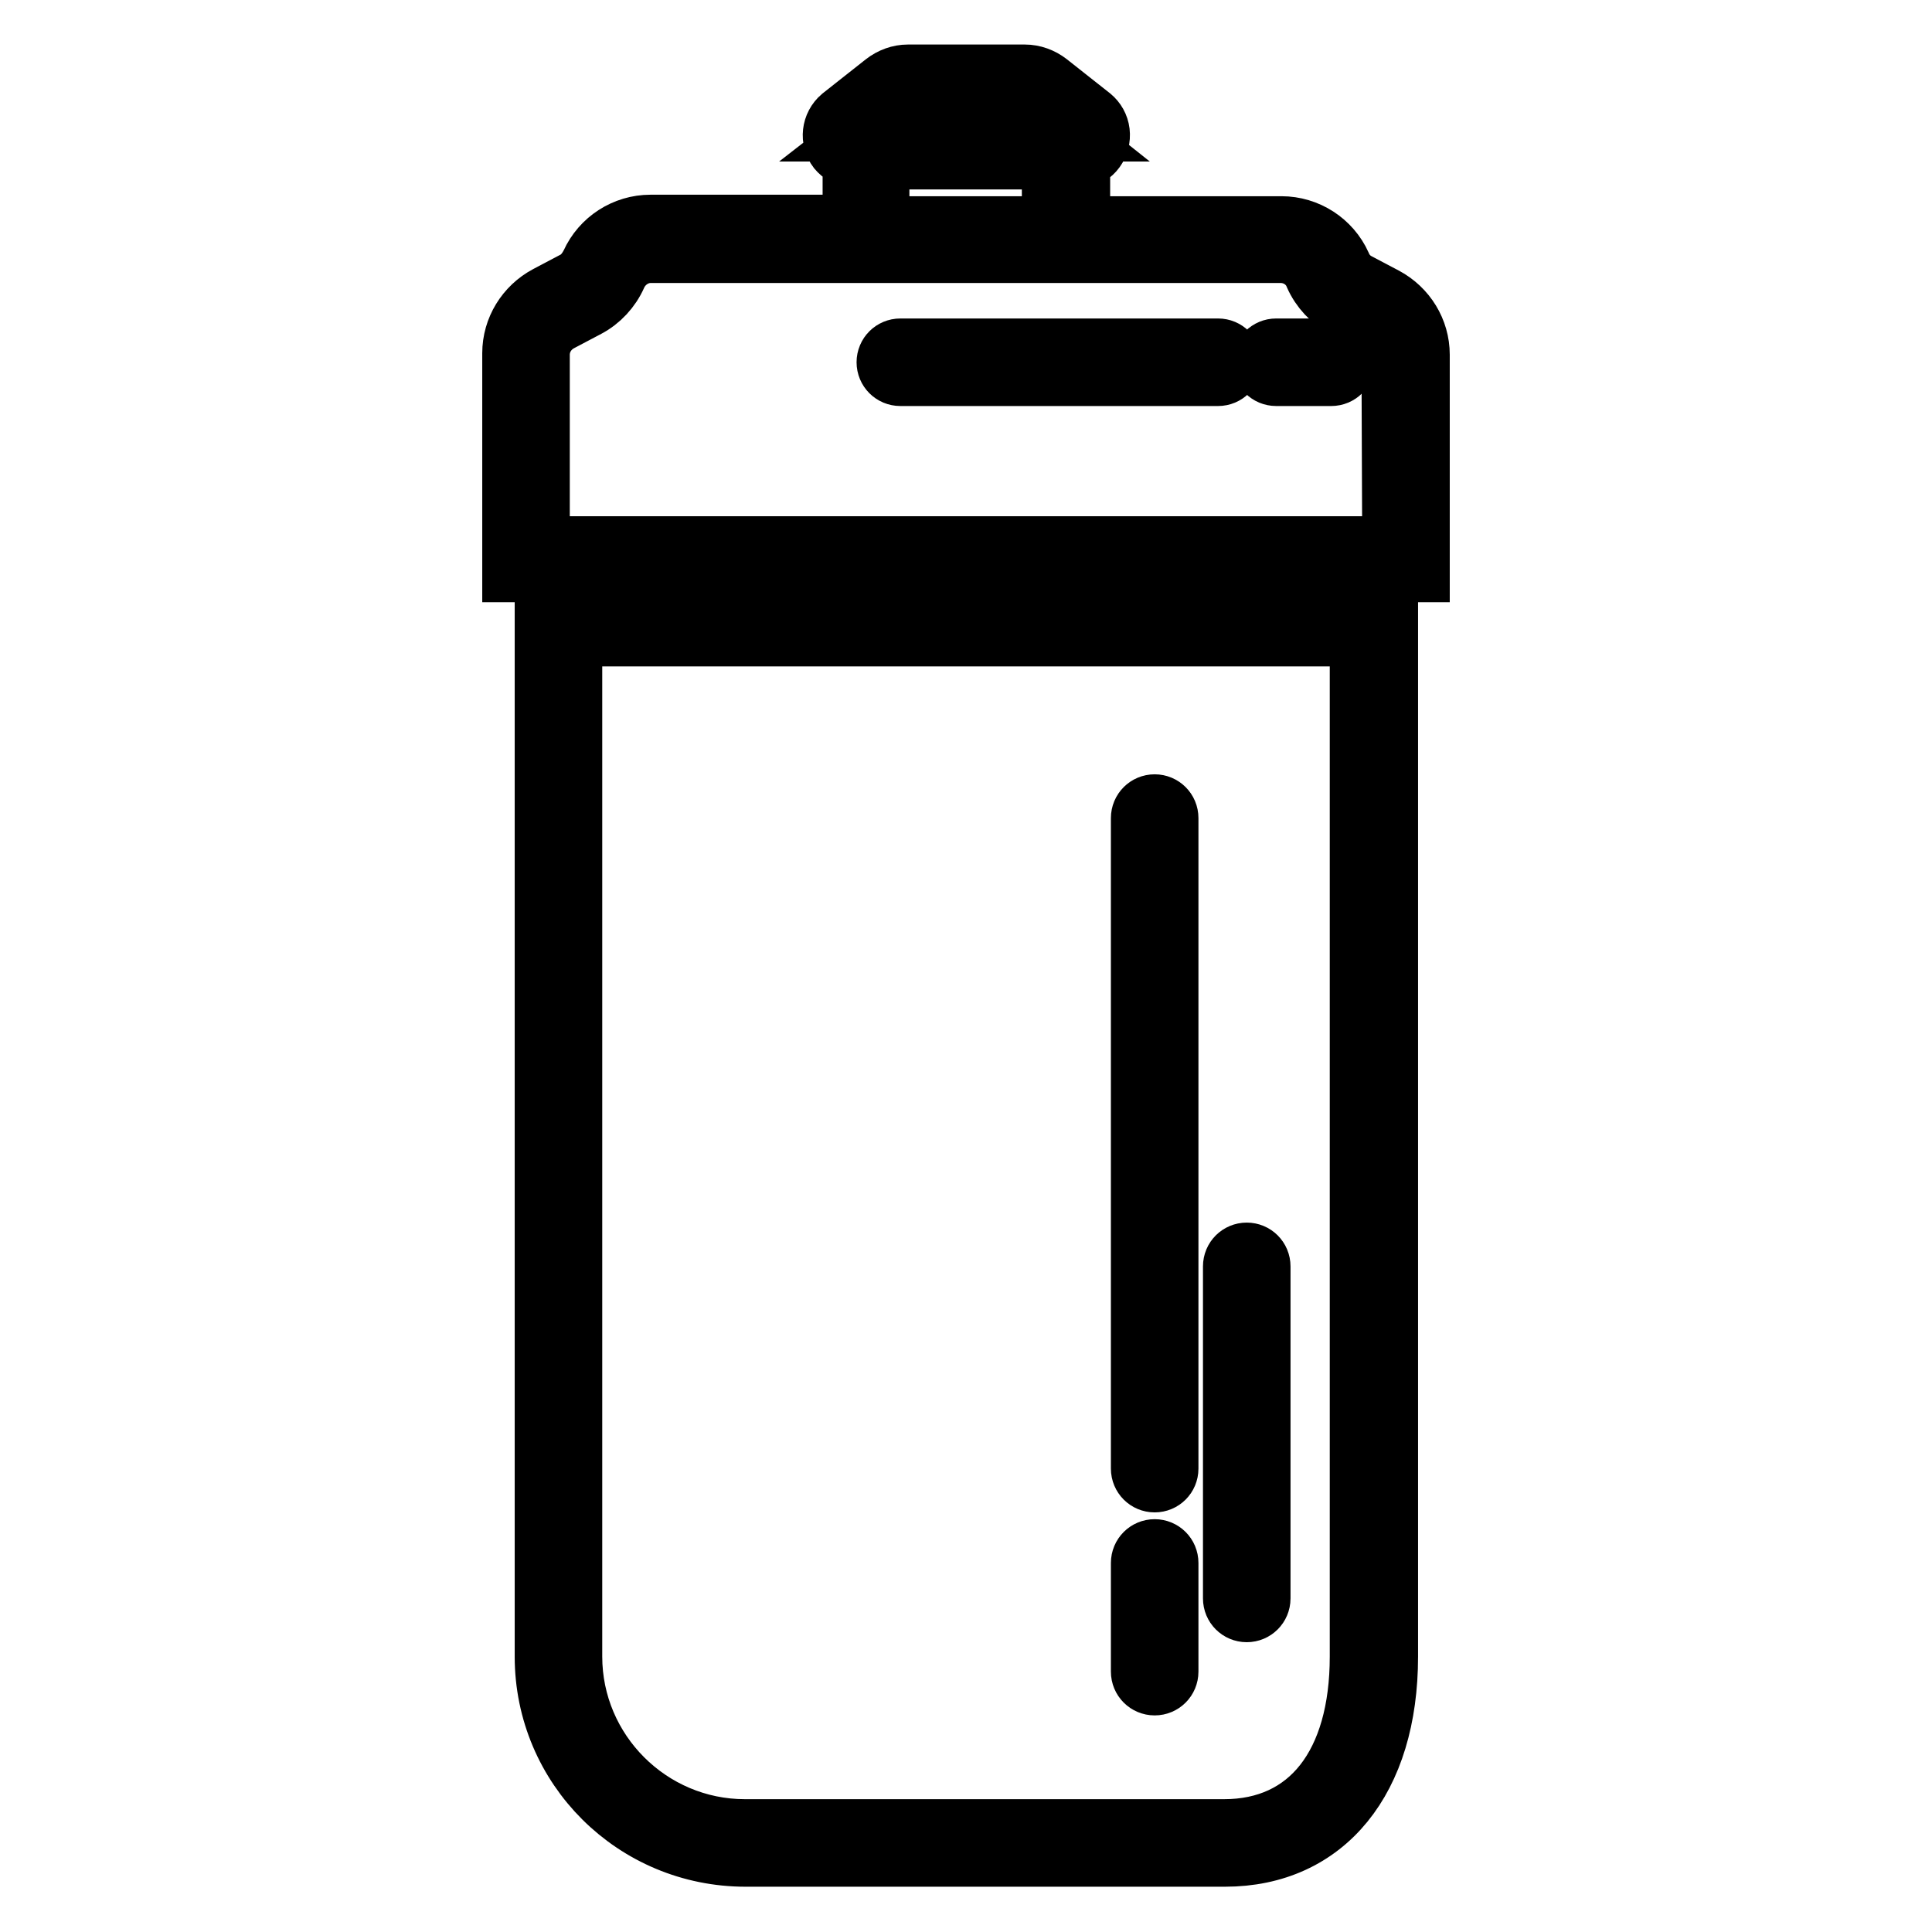
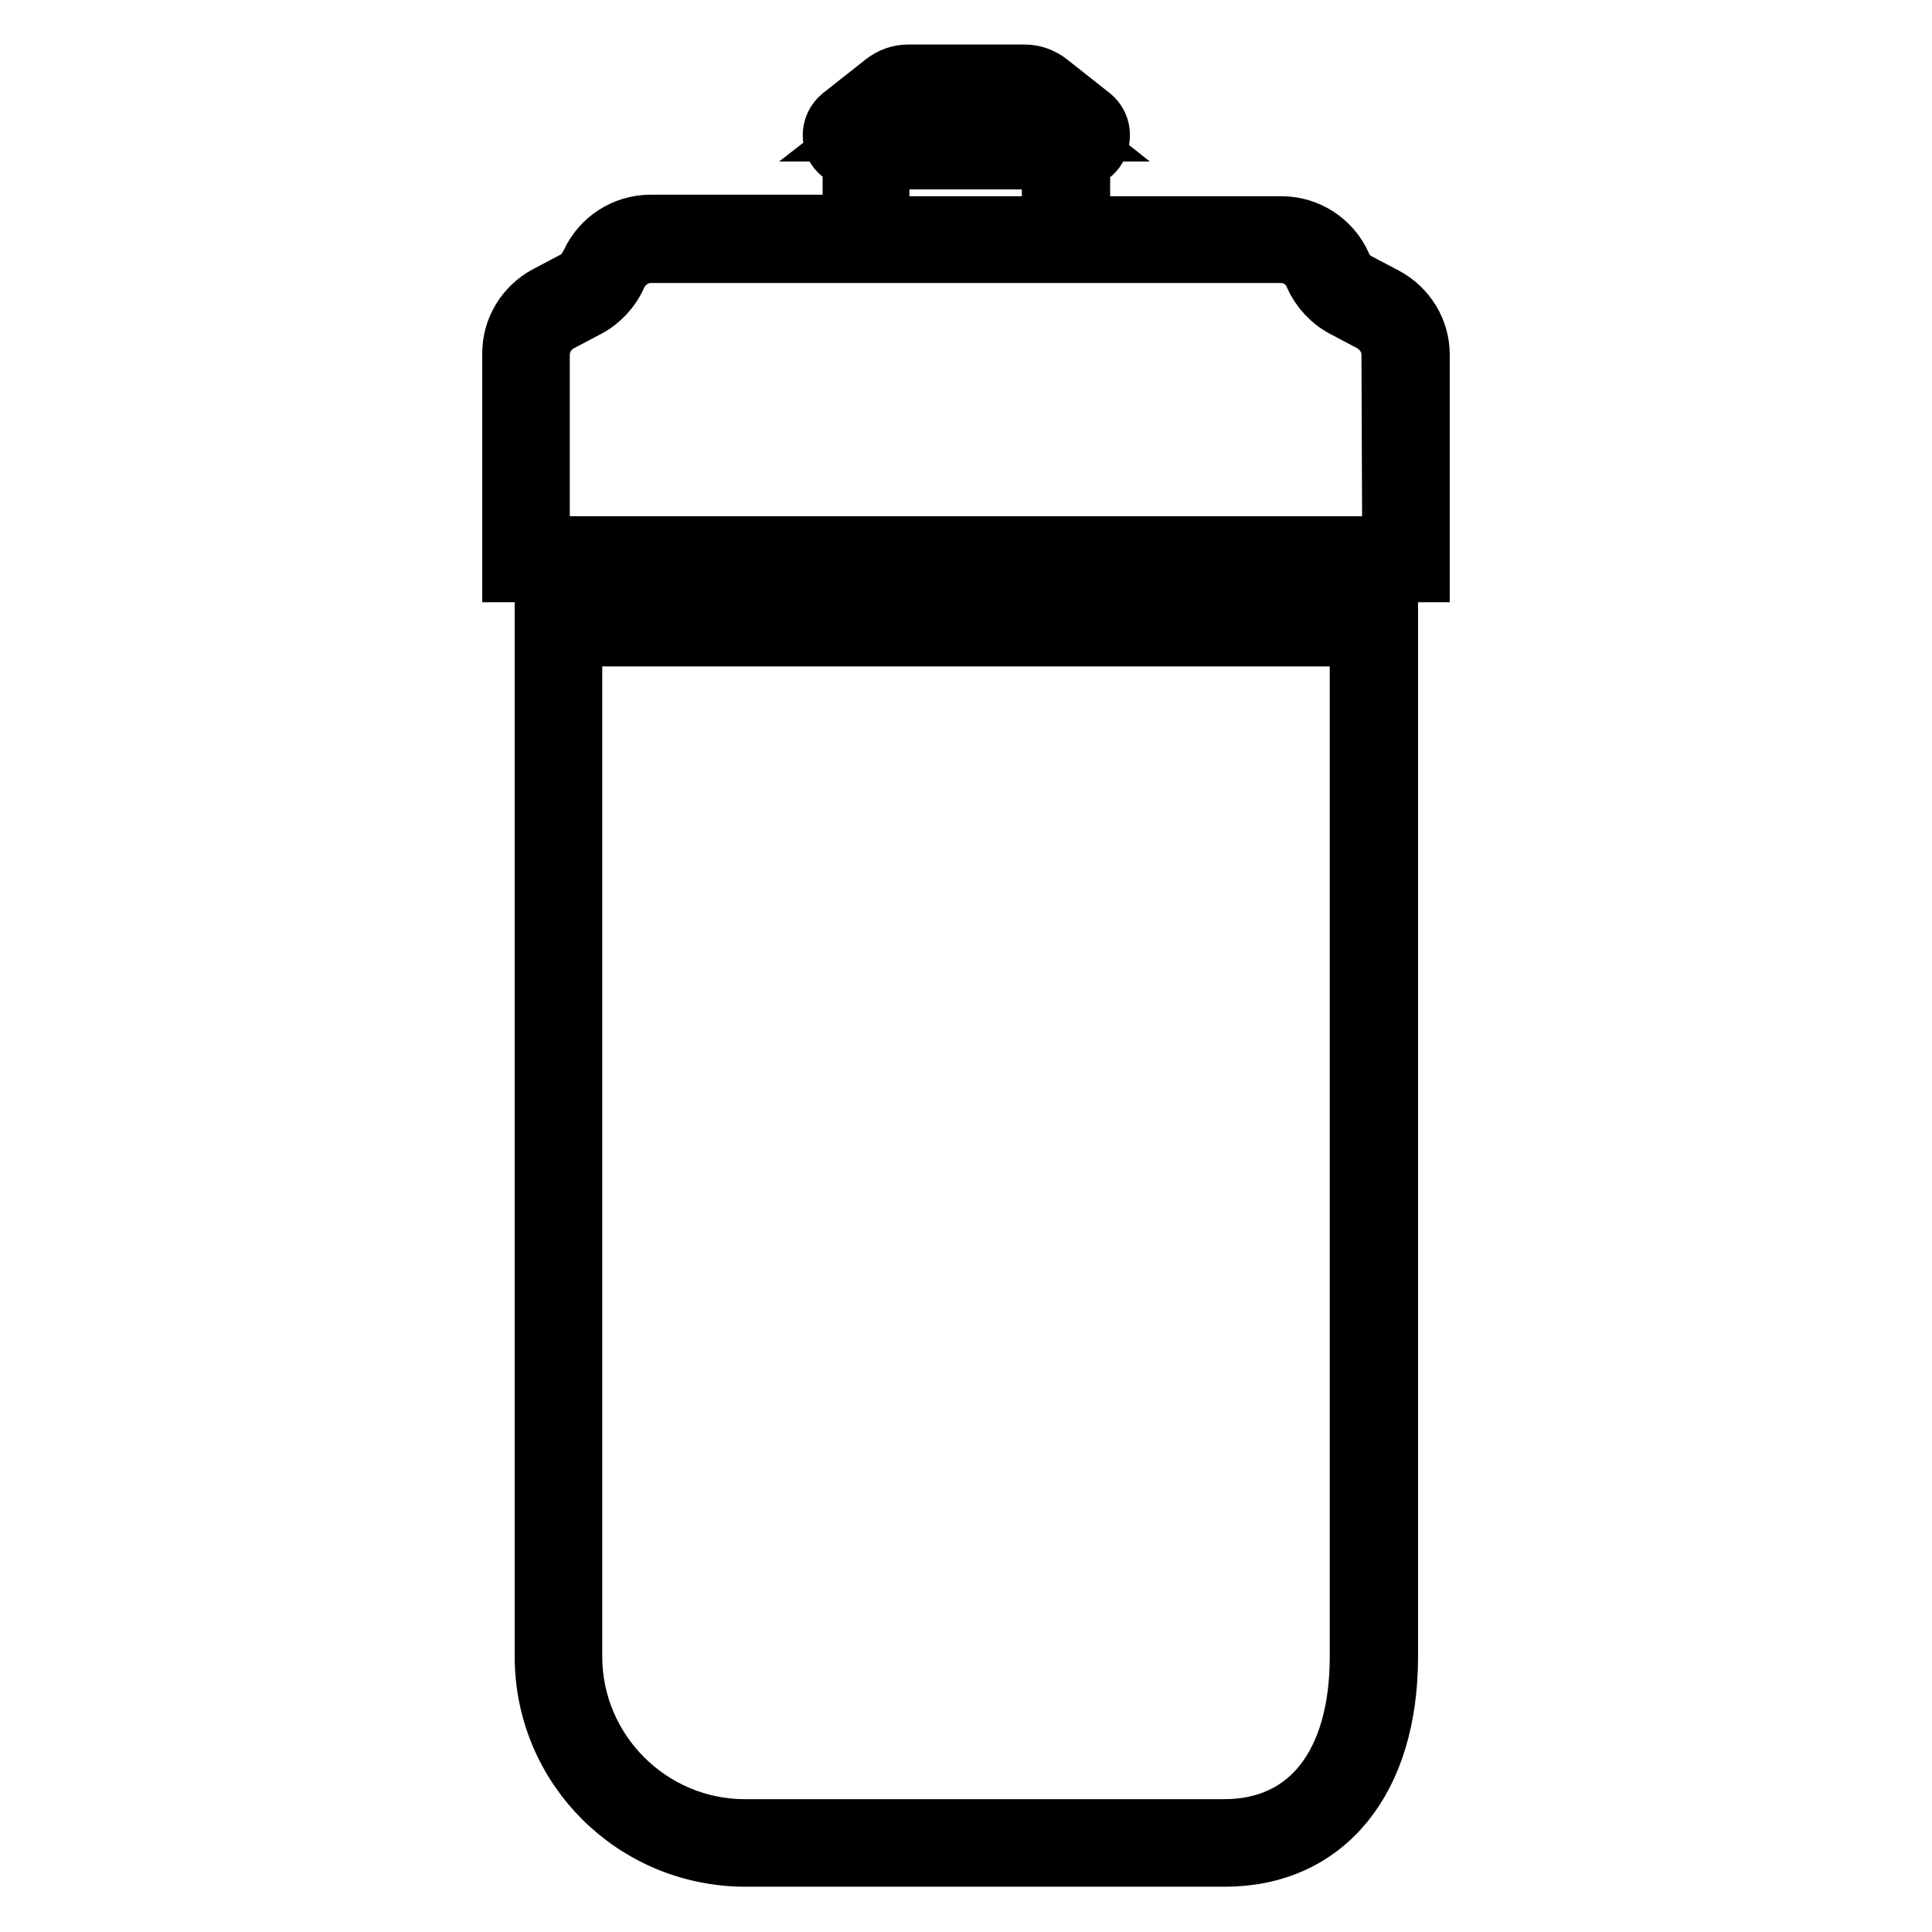
<svg xmlns="http://www.w3.org/2000/svg" version="1.1" x="0px" y="0px" viewBox="0 0 256 256" enable-background="new 0 0 256 256" xml:space="preserve">
  <g>
    <path stroke-width="8" fill-opacity="0" stroke="#000000" d="M72.2,219.5c0,14.7,11.9,26.5,26.6,26.5h63.5c13.3,0,21.6-10.2,21.6-26.5V80.6H72.2V219.5z M75.8,84.3 h104.4v135.2c0,14.3-6.7,22.9-18,22.9H98.7c-12.6,0-22.9-10.3-22.9-22.9V84.3z M183.5,39.4l-3.6-1.9c-1-0.5-1.8-1.4-2.2-2.4 c-1.4-3.1-4.5-5.1-7.9-5.1h-26.7V21c1.7-0.2,2.8-1.8,2.6-3.5c-0.1-0.8-0.5-1.5-1.1-2l-5.7-4.5c-0.9-0.7-2-1.1-3.1-1.1h-15.5 c-1.1,0-2.2,0.4-3.1,1.1l-5.7,4.5c-1.3,1.1-1.5,3-0.5,4.3c0.5,0.6,1.2,1,2,1.1v8.9H86.2c-3.4,0-6.5,2-7.9,5.1 c-0.5,1-1.2,1.9-2.2,2.4l-3.6,1.9c-2.8,1.5-4.6,4.4-4.6,7.6v29h120.2V47C188.1,43.8,186.3,40.9,183.5,39.4L183.5,39.4z M119.4,13.9 c0.2-0.2,0.5-0.3,0.8-0.3h15.5c0.3,0,0.6,0.1,0.8,0.3l4.4,3.5h-26L119.4,13.9z M116.5,21.1h22.9v8.9h-22.9V21.1z M184.5,72.4h-113 V47c0-1.8,1-3.5,2.7-4.4l3.6-1.9c1.7-0.9,3.1-2.4,3.9-4.2c0.8-1.8,2.6-3,4.5-3h83.5c2,0,3.8,1.2,4.5,3c0.8,1.8,2.2,3.3,3.9,4.2 l3.6,1.9c1.6,0.9,2.7,2.5,2.7,4.4L184.5,72.4z" />
-     <path stroke-width="8" fill-opacity="0" stroke="#000000" d="M161.4,46.2h-42.1c-1,0-1.8,0.8-1.8,1.8c0,1,0.8,1.8,1.8,1.8c0,0,0,0,0,0h42.1c1,0,1.8-0.8,1.8-1.8 S162.4,46.2,161.4,46.2C161.4,46.2,161.4,46.2,161.4,46.2z M176.4,46.2h-7.3c-1,0-1.8,0.8-1.8,1.8c0,1,0.8,1.8,1.8,1.8c0,0,0,0,0,0 h7.3c1,0,1.8-0.8,1.8-1.8S177.4,46.2,176.4,46.2C176.4,46.2,176.4,46.2,176.4,46.2z M153,223.3c1,0,1.8-0.8,1.8-1.8v-14.4 c0-1-0.8-1.8-1.8-1.8c-1,0-1.8,0.8-1.8,1.8v14.4C151.2,222.5,152,223.3,153,223.3L153,223.3z M153,196.4c1,0,1.8-0.8,1.8-1.8v-86.2 c0-1-0.8-1.8-1.8-1.8c-1,0-1.8,0.8-1.8,1.8v86.2C151.2,195.6,152,196.4,153,196.4L153,196.4z M165.2,213.6c1,0,1.8-0.8,1.8-1.8v-44 c0-1-0.8-1.8-1.8-1.8c-1,0-1.8,0.8-1.8,1.8v44C163.4,212.8,164.2,213.6,165.2,213.6L165.2,213.6z" />
  </g>
</svg>